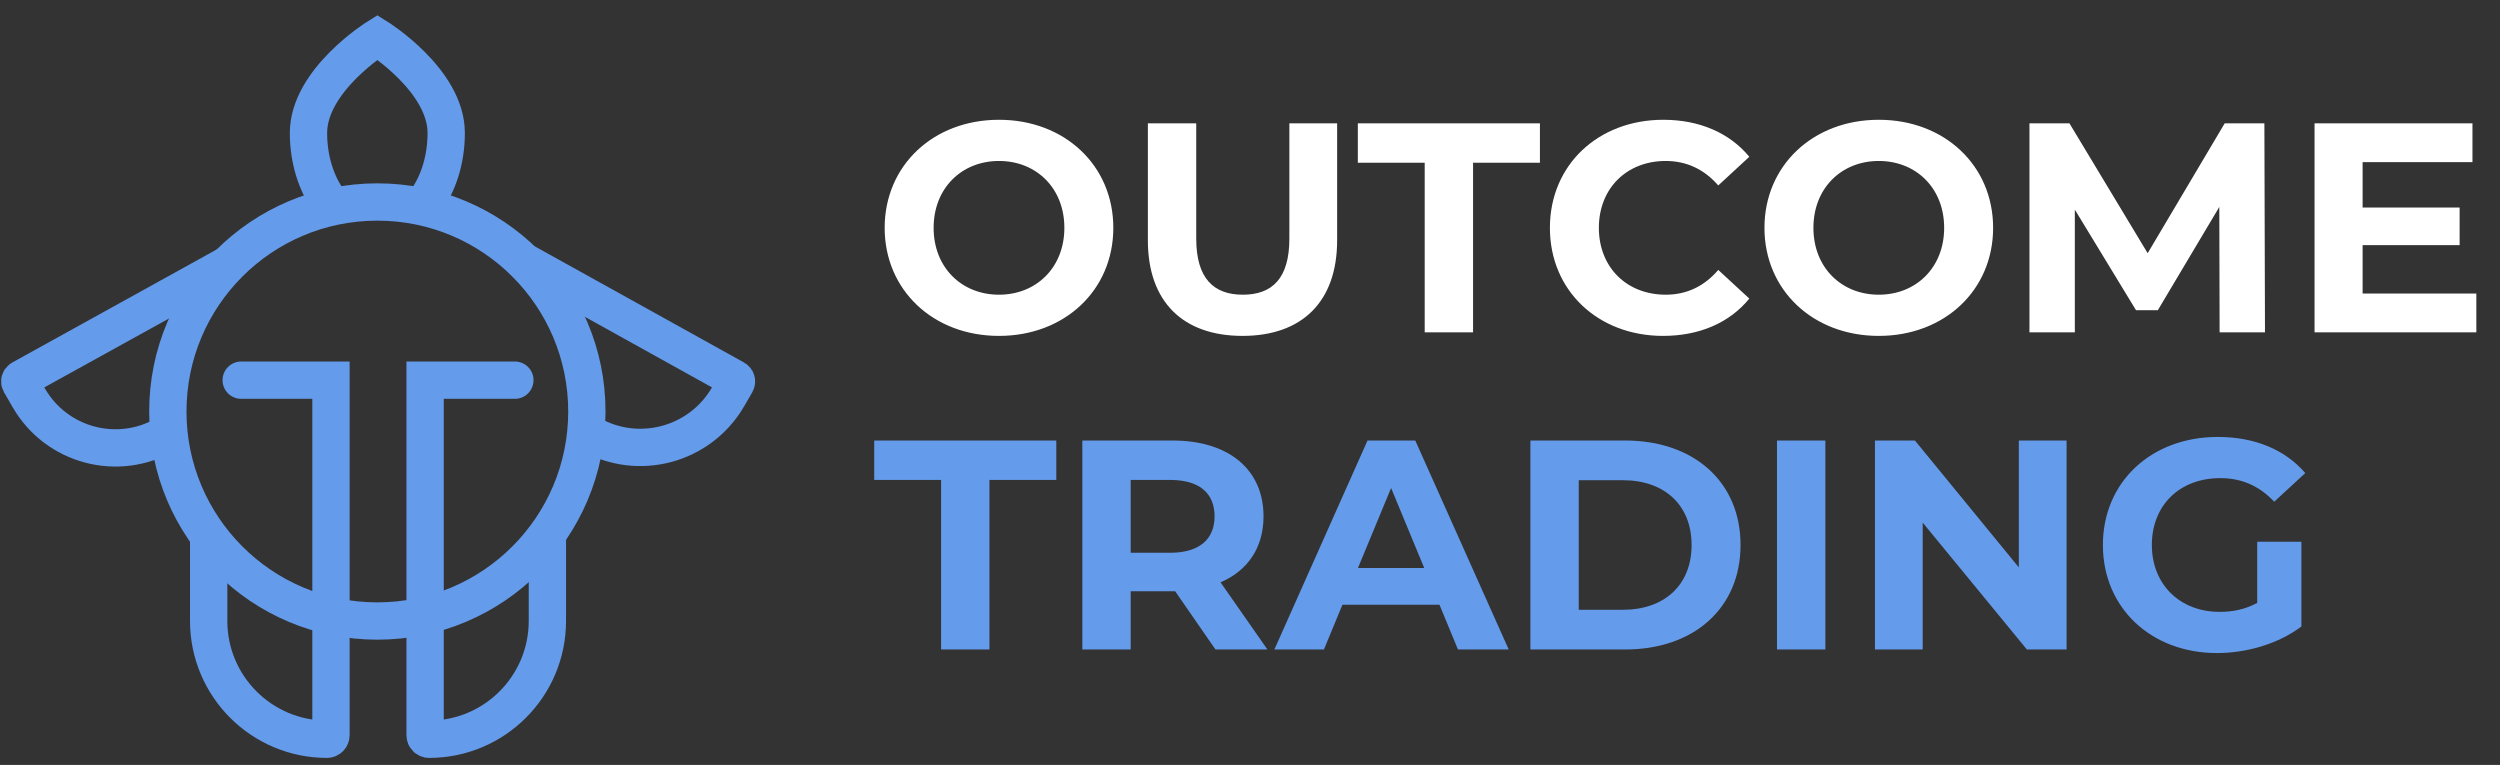
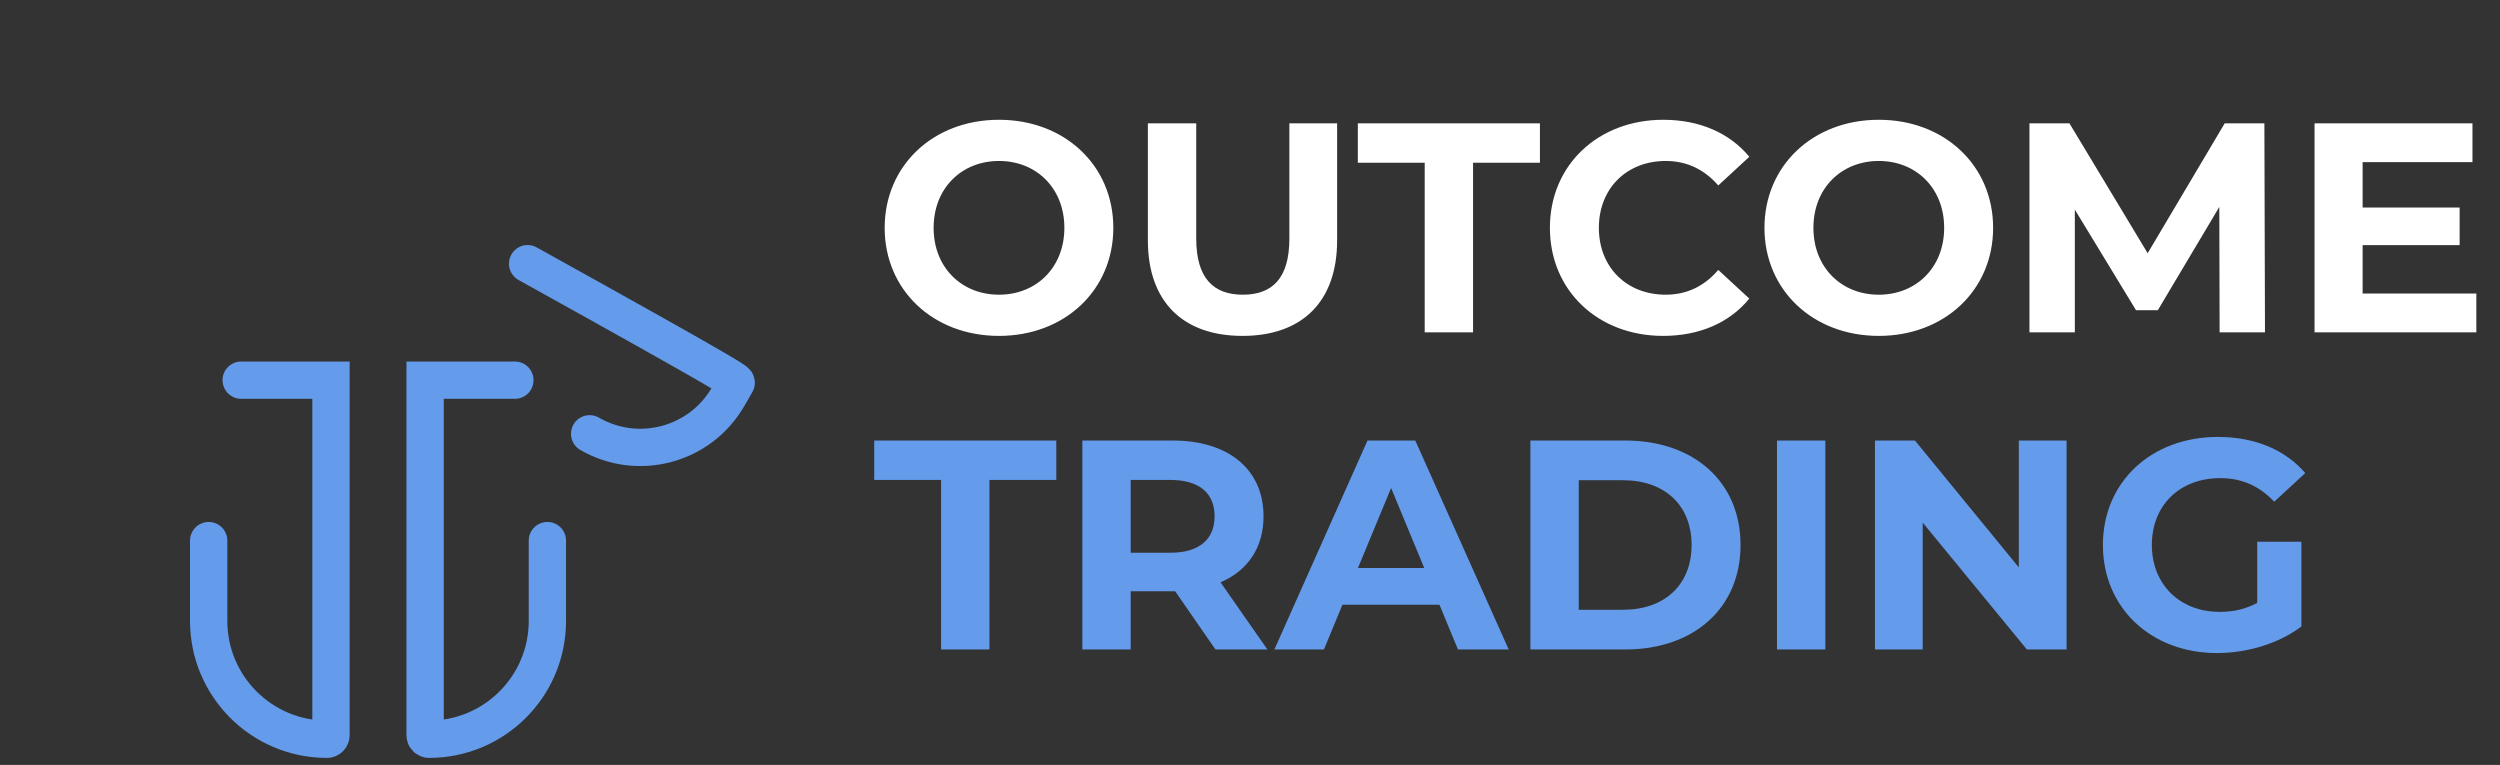
<svg xmlns="http://www.w3.org/2000/svg" width="134" height="41" viewBox="0 0 134 41" fill="none">
  <rect x="0" y="0" width="134" height="41" fill="#333333" stroke="none" />
  <path d="M53.546 18.004C50.01 18.004 47.418 15.54 47.418 12.212C47.418 8.884 50.01 6.42 53.546 6.42C57.066 6.42 59.674 8.868 59.674 12.212C59.674 15.556 57.066 18.004 53.546 18.004ZM53.546 15.796C55.546 15.796 57.05 14.34 57.05 12.212C57.05 10.084 55.546 8.628 53.546 8.628C51.546 8.628 50.042 10.084 50.042 12.212C50.042 14.34 51.546 15.796 53.546 15.796ZM66.598 18.004C63.414 18.004 61.526 16.18 61.526 12.884V6.612H64.118V12.788C64.118 14.916 65.046 15.796 66.614 15.796C68.198 15.796 69.11 14.916 69.11 12.788V6.612H71.67V12.884C71.67 16.18 69.782 18.004 66.598 18.004ZM76.364 17.812V8.724H72.78V6.612H82.54V8.724H78.956V17.812H76.364ZM89.139 18.004C85.667 18.004 83.075 15.588 83.075 12.212C83.075 8.836 85.667 6.42 89.155 6.42C91.091 6.42 92.707 7.124 93.763 8.404L92.099 9.94C91.347 9.076 90.403 8.628 89.283 8.628C87.187 8.628 85.699 10.1 85.699 12.212C85.699 14.324 87.187 15.796 89.283 15.796C90.403 15.796 91.347 15.348 92.099 14.468L93.763 16.004C92.707 17.3 91.091 18.004 89.139 18.004ZM100.703 18.004C97.167 18.004 94.575 15.54 94.575 12.212C94.575 8.884 97.167 6.42 100.703 6.42C104.223 6.42 106.831 8.868 106.831 12.212C106.831 15.556 104.223 18.004 100.703 18.004ZM100.703 15.796C102.703 15.796 104.207 14.34 104.207 12.212C104.207 10.084 102.703 8.628 100.703 8.628C98.703 8.628 97.199 10.084 97.199 12.212C97.199 14.34 98.703 15.796 100.703 15.796ZM121.403 17.812H118.971L118.955 11.092L115.659 16.628H114.491L111.211 11.236V17.812H108.779V6.612H110.923L115.115 13.572L119.243 6.612H121.371L121.403 17.812ZM126.636 15.732H132.732V17.812H124.06V6.612H132.524V8.692H126.636V11.124H131.836V13.14H126.636V15.732Z" fill="white" />
  <path d="M50.442 34.812V25.724H46.858V23.612H56.618V25.724H53.034V34.812H50.442ZM67.933 34.812H65.149L62.989 31.692H62.861H60.605V34.812H58.013V23.612H62.861C65.853 23.612 67.725 25.164 67.725 27.676C67.725 29.356 66.877 30.588 65.421 31.212L67.933 34.812ZM65.101 27.676C65.101 26.444 64.301 25.724 62.717 25.724H60.605V29.628H62.717C64.301 29.628 65.101 28.892 65.101 27.676ZM78.147 34.812L77.155 32.412H71.955L70.963 34.812H68.307L73.299 23.612H75.859L80.867 34.812H78.147ZM72.787 30.444H76.339L74.563 26.156L72.787 30.444ZM82.029 34.812V23.612H87.117C90.781 23.612 93.293 25.82 93.293 29.212C93.293 32.604 90.781 34.812 87.117 34.812H82.029ZM84.621 32.684H86.989C89.213 32.684 90.669 31.356 90.669 29.212C90.669 27.068 89.213 25.74 86.989 25.74H84.621V32.684ZM95.247 34.812V23.612H97.839V34.812H95.247ZM108.209 23.612H110.769V34.812H108.641L103.057 28.012V34.812H100.497V23.612H102.641L108.209 30.412V23.612ZM120.987 32.316V29.036H123.355V33.58C122.123 34.508 120.427 35.004 118.827 35.004C115.307 35.004 112.715 32.588 112.715 29.212C112.715 25.836 115.307 23.42 118.875 23.42C120.843 23.42 122.475 24.092 123.563 25.356L121.899 26.892C121.083 26.028 120.139 25.628 119.003 25.628C116.827 25.628 115.339 27.084 115.339 29.212C115.339 31.308 116.827 32.796 118.971 32.796C119.675 32.796 120.331 32.668 120.987 32.316Z" fill="#659BEB" />
-   <circle cx="20.226" cy="22.057" r="11.23" stroke="#659BEB" stroke-width="2" />
  <path d="M12.928 20.377H17.74V39.412C17.74 39.529 17.645 39.624 17.528 39.624V39.624C14.025 39.624 11.185 36.784 11.185 33.281V28.977" stroke="#659BEB" stroke-width="2" stroke-linecap="round" />
  <path d="M27.597 20.377H22.786V39.412C22.786 39.529 22.88 39.624 22.997 39.624V39.624C26.5 39.624 29.34 36.784 29.34 33.281V28.977" stroke="#659BEB" stroke-width="2" stroke-linecap="round" />
-   <path d="M12.139 14.224L1.14 20.306C1.063 20.349 1.036 20.446 1.08 20.522L1.544 21.326C3.025 23.891 6.304 24.769 8.868 23.289V23.289" stroke="#659BEB" stroke-width="2" stroke-linecap="round" />
-   <path d="M28.28 14.134L39.397 20.306C39.474 20.349 39.501 20.446 39.457 20.522L39.029 21.263C37.528 23.862 34.205 24.753 31.605 23.252V23.252" stroke="#659BEB" stroke-width="2" stroke-linecap="round" />
-   <path d="M17.64 10.787C16.958 9.856 16.535 8.561 16.535 7.128C16.535 4.296 20.226 2 20.226 2C20.226 2 23.917 4.296 23.917 7.128C23.917 8.561 23.494 9.856 22.812 10.787" stroke="#659BEB" stroke-width="2" />
+   <path d="M28.28 14.134C39.474 20.349 39.501 20.446 39.457 20.522L39.029 21.263C37.528 23.862 34.205 24.753 31.605 23.252V23.252" stroke="#659BEB" stroke-width="2" stroke-linecap="round" />
</svg>